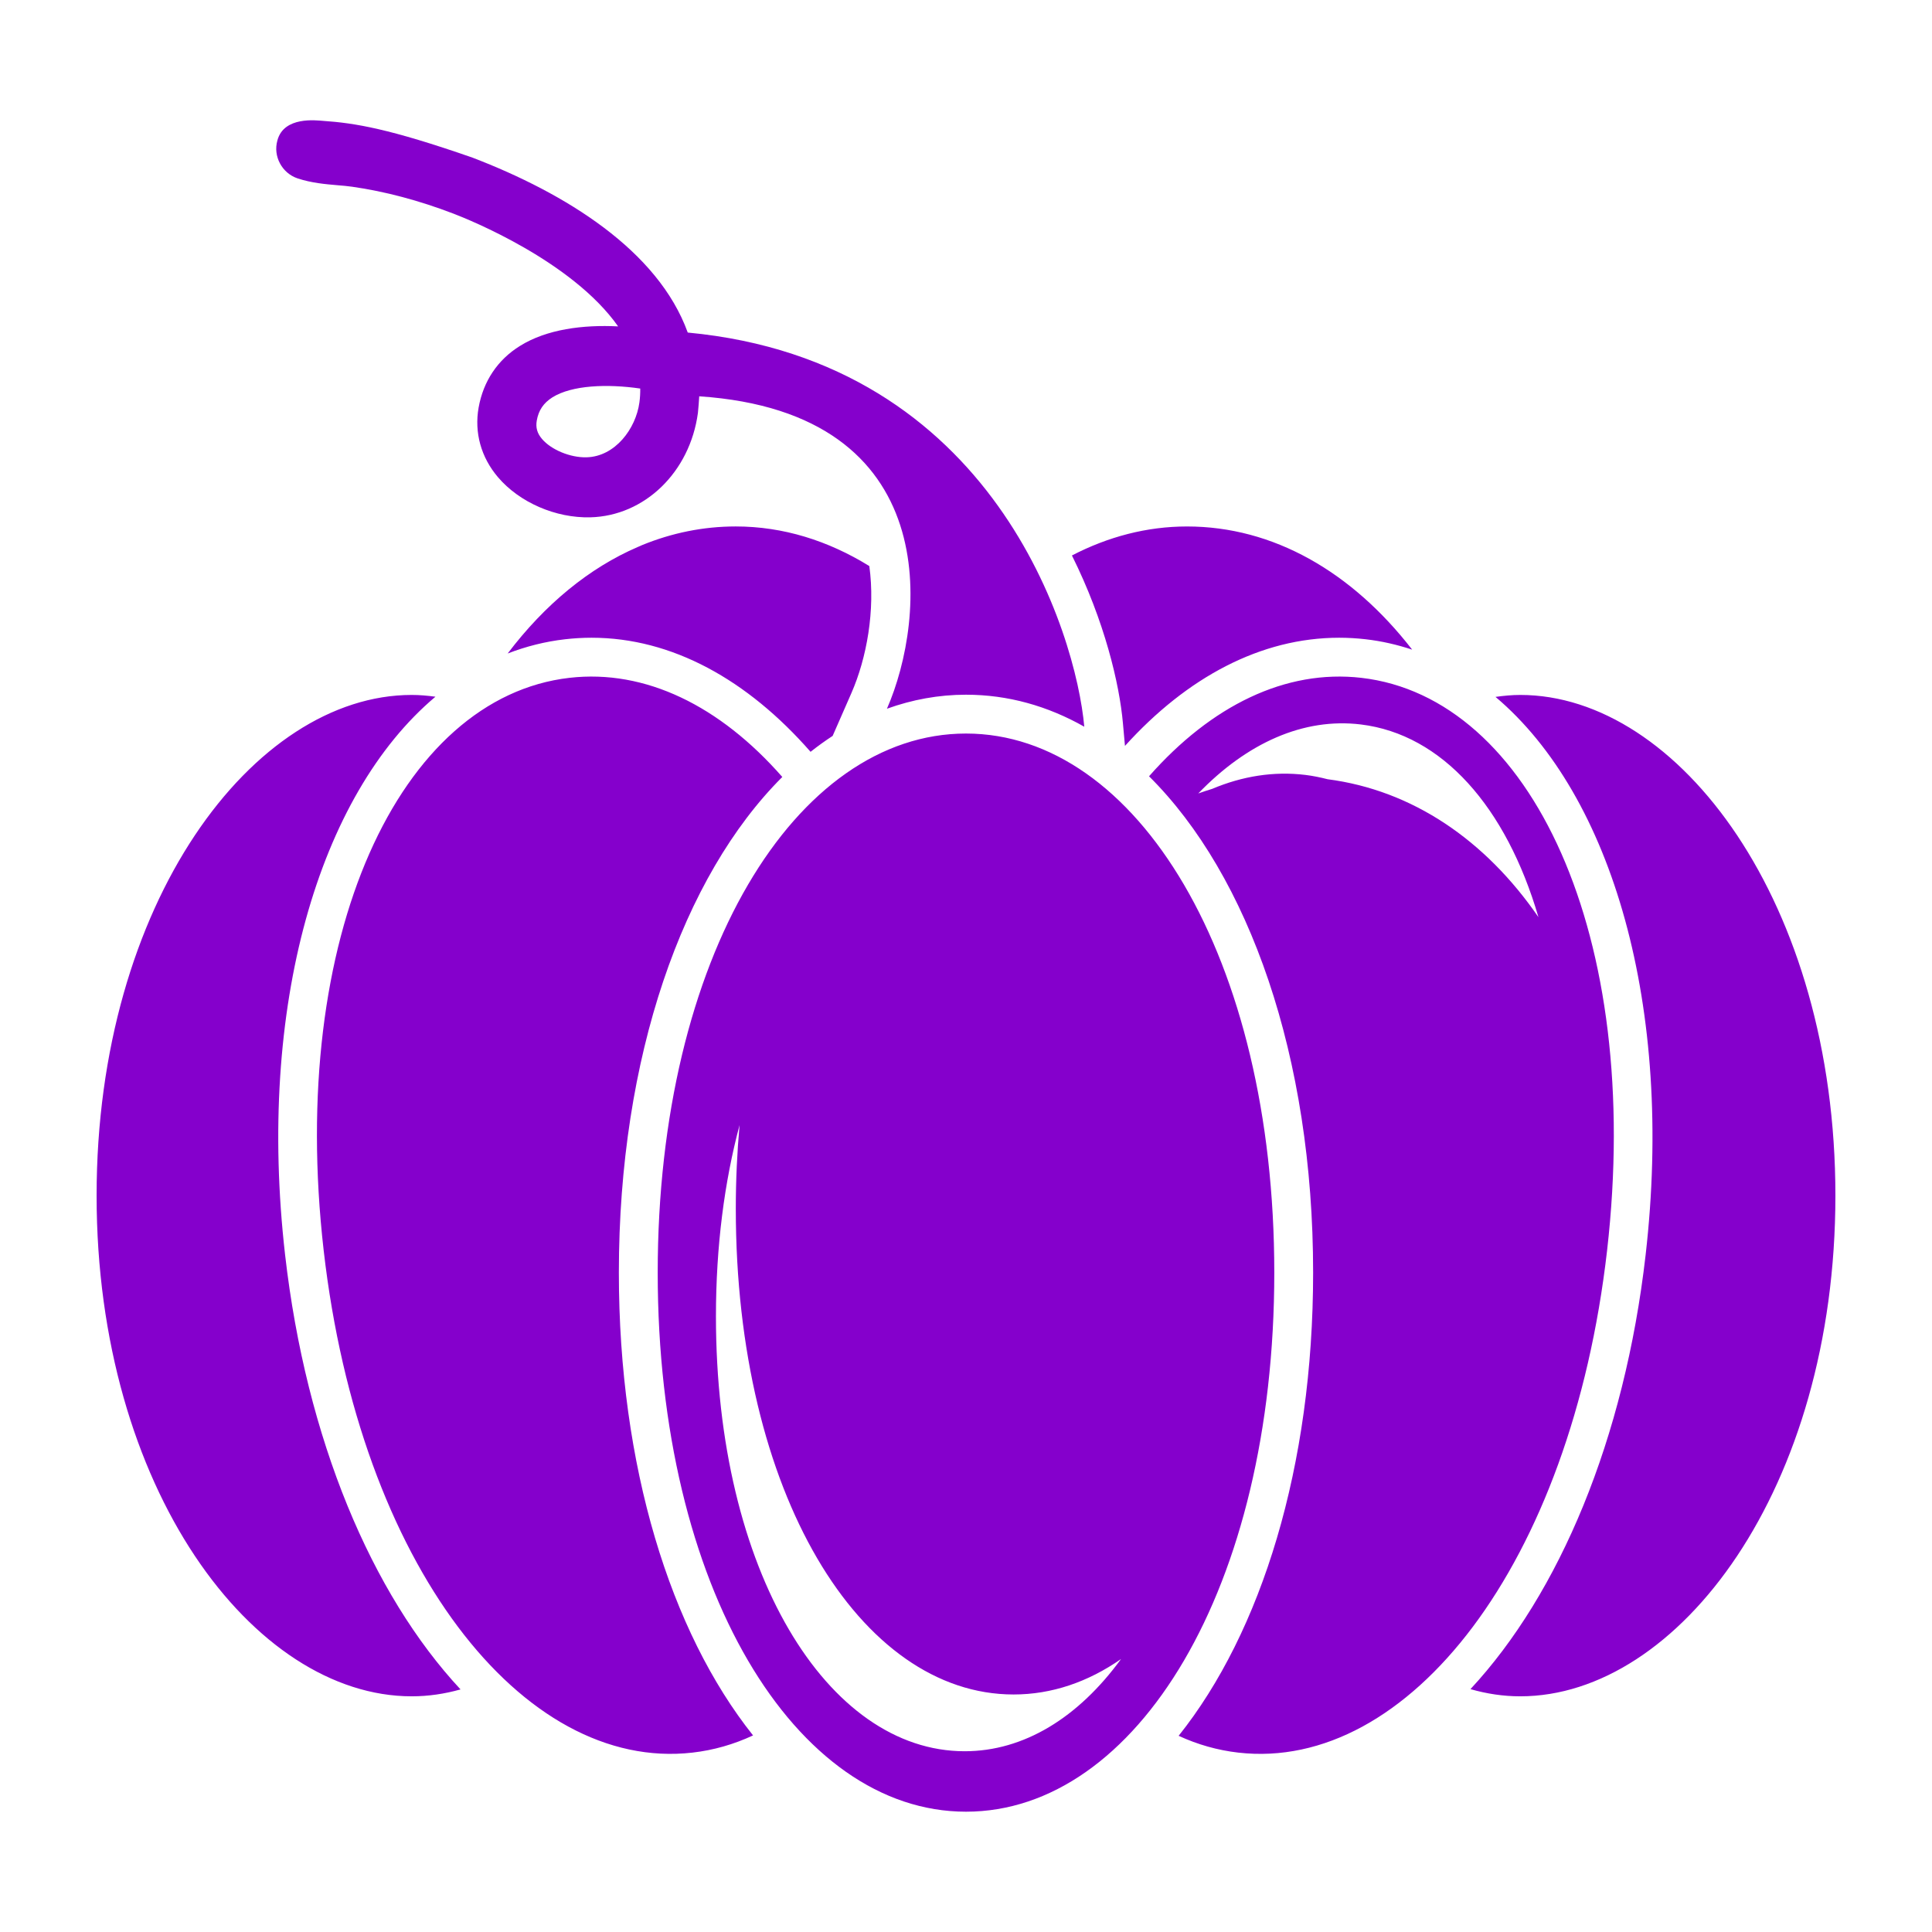
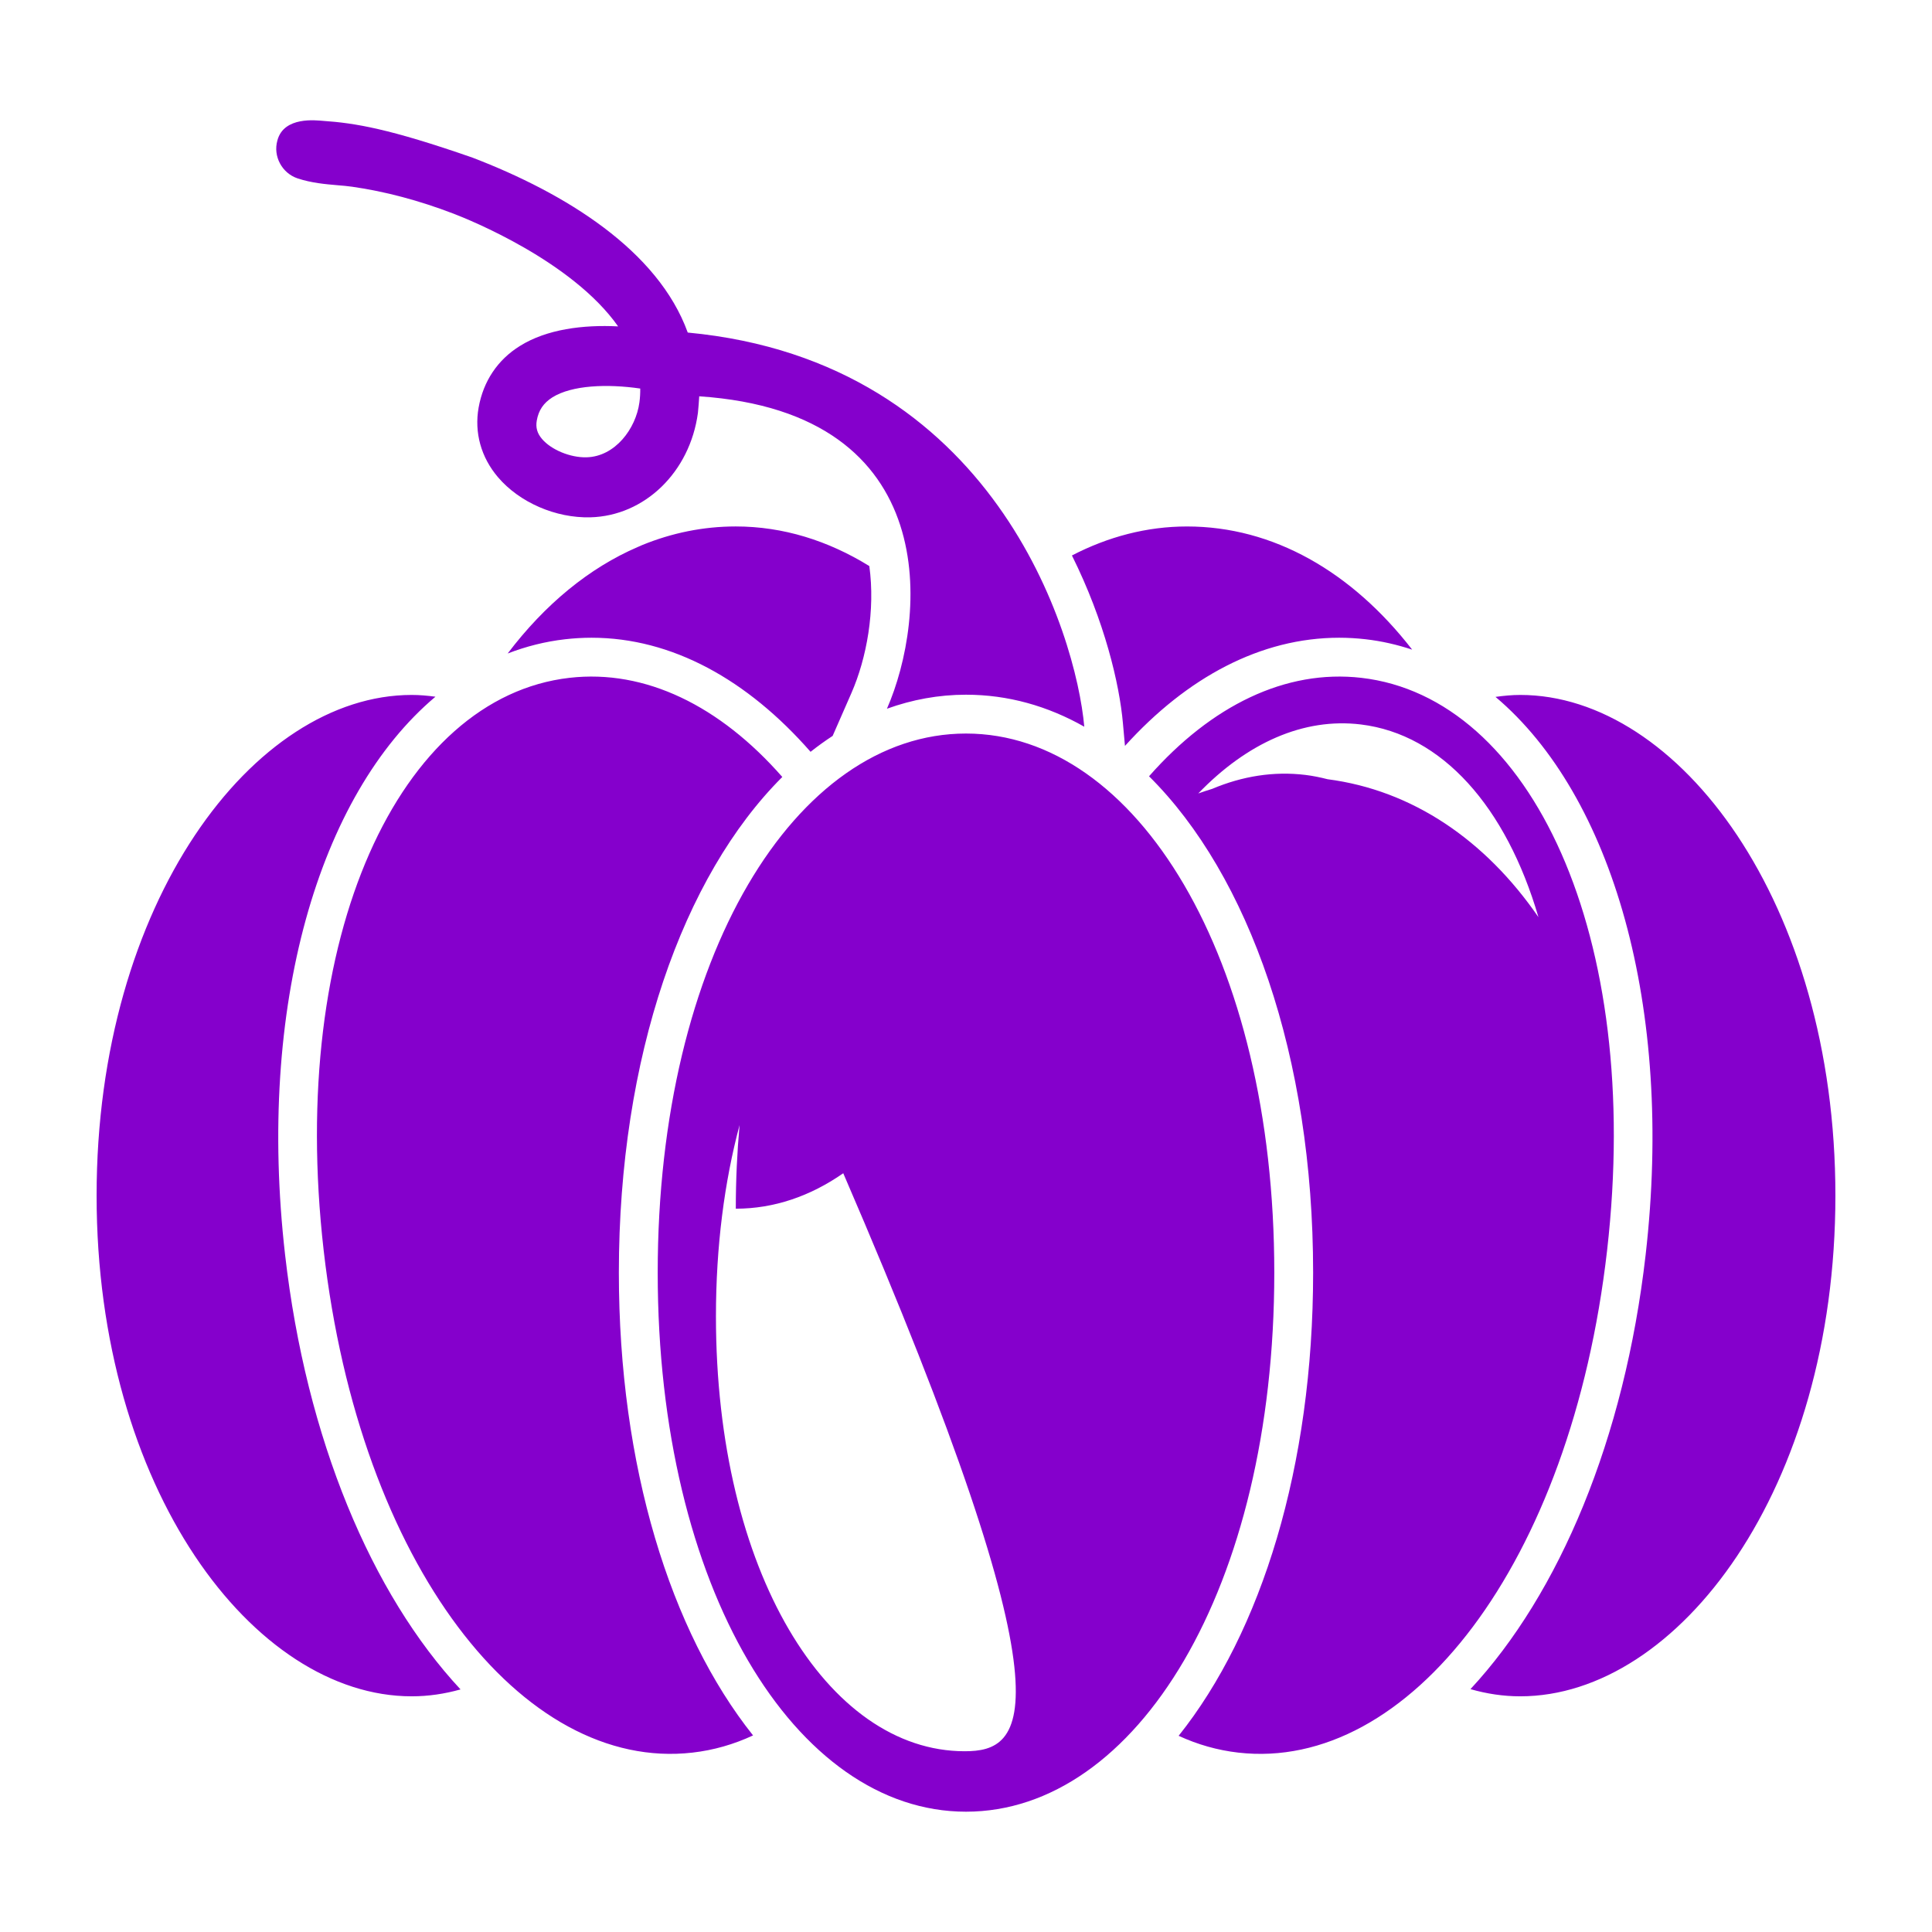
<svg xmlns="http://www.w3.org/2000/svg" fill="#8500CC" version="1.1" x="0px" y="0px" viewBox="0 0 100 100" style="enable-background:new 0 0 100 100;" xml:space="preserve">
  <style type="text/css">
	.st0{display:none;}
	.st1{display:inline;}
</style>
  <g>
-     <path d="M33.24,28.212c-0.074,0.031-0.145,0.068-0.219,0.096   c-2.523,1.084-4.815,2.972-6.744,5.517c0.948-0.366,1.938-0.619,2.973-0.737   c0.453-0.052,0.915-0.079,1.37-0.079c4.162,0,8.07,2.176,11.335,5.905   c0.373-0.296,0.755-0.569,1.143-0.824l0.97-2.215   c0.791-1.804,1.244-4.289,0.928-6.576c-2.131-1.316-4.461-2.05-6.917-2.05   C36.402,27.25,34.78,27.583,33.24,28.212z M58.228,38.608   c3.213-3.552,7.034-5.599,11.088-5.599c0.456,0,0.916,0.027,1.37,0.079   c0.831,0.095,1.633,0.281,2.408,0.538c-3.136-4.045-7.203-6.376-11.652-6.376   c-2.091,0-4.093,0.534-5.959,1.501c1.693,3.4,2.46,6.651,2.64,8.687   L58.228,38.608z M40.492,40.216c-3.231-3.684-7.087-5.581-11.014-5.132   c-8.785,1.005-14.588,13.346-12.725,29.635c1.864,16.291,10.305,27.001,19.089,25.996   c1.095-0.125,2.143-0.427,3.136-0.89c-4.277-5.367-6.946-13.935-6.946-23.955   C32.033,54.715,35.339,45.356,40.492,40.216z M15.406,9.234   c0.715,0.237,1.438,0.299,2.075,0.354c0.255,0.021,0.505,0.042,0.747,0.077   c1.705,0.243,3.472,0.713,5.254,1.397c0.79,0.303,6.128,2.448,8.512,5.832   c-1.82-0.093-3.695,0.148-5.074,1.007c-1.16,0.715-1.905,1.83-2.147,3.197   c-0.229,1.292,0.125,2.571,1,3.599c1.113,1.309,2.99,2.125,4.783,2.079   c2.814-0.071,5.156-2.344,5.568-5.403c0.022-0.159,0.058-0.704,0.068-0.861   c12.742,0.853,11.752,11.524,9.716,16.171C47.217,36.213,48.583,35.958,50,35.958   c2.171,0,4.227,0.583,6.122,1.656c-0.423-4.778-4.653-18.911-20.524-20.401   c-1.538-4.251-6.322-7.205-11.137-9.052c-4.303-1.499-6.081-1.792-7.754-1.906   c-0.317-0.021-2.019-0.251-2.349,1.016C14.125,8.086,14.595,8.965,15.406,9.234z    M33.096,20.83c-0.185,1.366-1.261,2.804-2.739,2.84   c-0.835,0.022-1.826-0.387-2.304-0.951c-0.25-0.294-0.333-0.589-0.269-0.954   c0.094-0.532,0.347-0.905,0.811-1.2c1.011-0.63,2.828-0.703,4.544-0.454   C33.142,20.348,33.129,20.588,33.096,20.83z M22.538,36.062   c-0.405-0.055-0.814-0.092-1.228-0.092C13.125,35.97,5,46.708,5,61.884   C5,77.062,13.125,87.801,21.31,87.801c0.862,0,1.706-0.126,2.527-0.357   c-4.599-4.938-7.987-12.94-9.081-22.496C13.288,52.109,16.486,41.157,22.538,36.062z    M70.457,35.084c-3.914-0.448-7.757,1.436-10.983,5.096   c5.173,5.133,8.493,14.51,8.493,25.69c0,10.032-2.675,18.609-6.961,23.975   c0.978,0.451,2.011,0.747,3.088,0.87c8.785,1.005,17.225-9.705,19.089-25.996   C85.046,48.431,79.243,36.09,70.457,35.084z M68.713,40.332   c-0.375-0.096-0.756-0.175-1.145-0.222c-1.637-0.199-3.263,0.062-4.829,0.723   c-0.24,0.073-0.48,0.151-0.717,0.236c2.518-2.611,5.445-3.932,8.415-3.571   c4.206,0.511,7.523,4.266,9.193,9.974C76.877,43.472,73.098,40.902,68.713,40.332z    M78.689,35.97c-0.433,0-0.858,0.042-1.282,0.101   c6.045,5.099,9.24,16.046,7.771,28.877c-1.092,9.546-4.475,17.542-9.067,22.481   c0.837,0.241,1.697,0.372,2.577,0.372C86.875,87.801,95,77.062,95,61.884   C95,46.708,86.875,35.97,78.689,35.97z M50,37.968c-8.813,0-15.957,11.562-15.957,27.902   c0,16.342,7.144,27.903,15.957,27.903s15.957-11.562,15.957-27.903   C65.957,49.53,58.813,37.968,50,37.968z M49.93,90.644   c-7.109,0-12.873-9.326-12.873-22.509c0-3.632,0.44-6.97,1.223-9.902   c-0.126,1.395-0.195,2.838-0.195,4.329c0,14.726,6.437,25.144,14.378,25.144   c1.972,0,3.851-0.644,5.562-1.835C55.812,88.904,52.997,90.644,49.93,90.644z" />
+     <path d="M33.24,28.212c-0.074,0.031-0.145,0.068-0.219,0.096   c-2.523,1.084-4.815,2.972-6.744,5.517c0.948-0.366,1.938-0.619,2.973-0.737   c0.453-0.052,0.915-0.079,1.37-0.079c4.162,0,8.07,2.176,11.335,5.905   c0.373-0.296,0.755-0.569,1.143-0.824l0.97-2.215   c0.791-1.804,1.244-4.289,0.928-6.576c-2.131-1.316-4.461-2.05-6.917-2.05   C36.402,27.25,34.78,27.583,33.24,28.212z M58.228,38.608   c3.213-3.552,7.034-5.599,11.088-5.599c0.456,0,0.916,0.027,1.37,0.079   c0.831,0.095,1.633,0.281,2.408,0.538c-3.136-4.045-7.203-6.376-11.652-6.376   c-2.091,0-4.093,0.534-5.959,1.501c1.693,3.4,2.46,6.651,2.64,8.687   L58.228,38.608z M40.492,40.216c-3.231-3.684-7.087-5.581-11.014-5.132   c-8.785,1.005-14.588,13.346-12.725,29.635c1.864,16.291,10.305,27.001,19.089,25.996   c1.095-0.125,2.143-0.427,3.136-0.89c-4.277-5.367-6.946-13.935-6.946-23.955   C32.033,54.715,35.339,45.356,40.492,40.216z M15.406,9.234   c0.715,0.237,1.438,0.299,2.075,0.354c0.255,0.021,0.505,0.042,0.747,0.077   c1.705,0.243,3.472,0.713,5.254,1.397c0.79,0.303,6.128,2.448,8.512,5.832   c-1.82-0.093-3.695,0.148-5.074,1.007c-1.16,0.715-1.905,1.83-2.147,3.197   c-0.229,1.292,0.125,2.571,1,3.599c1.113,1.309,2.99,2.125,4.783,2.079   c2.814-0.071,5.156-2.344,5.568-5.403c0.022-0.159,0.058-0.704,0.068-0.861   c12.742,0.853,11.752,11.524,9.716,16.171C47.217,36.213,48.583,35.958,50,35.958   c2.171,0,4.227,0.583,6.122,1.656c-0.423-4.778-4.653-18.911-20.524-20.401   c-1.538-4.251-6.322-7.205-11.137-9.052c-4.303-1.499-6.081-1.792-7.754-1.906   c-0.317-0.021-2.019-0.251-2.349,1.016C14.125,8.086,14.595,8.965,15.406,9.234z    M33.096,20.83c-0.185,1.366-1.261,2.804-2.739,2.84   c-0.835,0.022-1.826-0.387-2.304-0.951c-0.25-0.294-0.333-0.589-0.269-0.954   c0.094-0.532,0.347-0.905,0.811-1.2c1.011-0.63,2.828-0.703,4.544-0.454   C33.142,20.348,33.129,20.588,33.096,20.83z M22.538,36.062   c-0.405-0.055-0.814-0.092-1.228-0.092C13.125,35.97,5,46.708,5,61.884   C5,77.062,13.125,87.801,21.31,87.801c0.862,0,1.706-0.126,2.527-0.357   c-4.599-4.938-7.987-12.94-9.081-22.496C13.288,52.109,16.486,41.157,22.538,36.062z    M70.457,35.084c-3.914-0.448-7.757,1.436-10.983,5.096   c5.173,5.133,8.493,14.51,8.493,25.69c0,10.032-2.675,18.609-6.961,23.975   c0.978,0.451,2.011,0.747,3.088,0.87c8.785,1.005,17.225-9.705,19.089-25.996   C85.046,48.431,79.243,36.09,70.457,35.084z M68.713,40.332   c-0.375-0.096-0.756-0.175-1.145-0.222c-1.637-0.199-3.263,0.062-4.829,0.723   c-0.24,0.073-0.48,0.151-0.717,0.236c2.518-2.611,5.445-3.932,8.415-3.571   c4.206,0.511,7.523,4.266,9.193,9.974C76.877,43.472,73.098,40.902,68.713,40.332z    M78.689,35.97c-0.433,0-0.858,0.042-1.282,0.101   c6.045,5.099,9.24,16.046,7.771,28.877c-1.092,9.546-4.475,17.542-9.067,22.481   c0.837,0.241,1.697,0.372,2.577,0.372C86.875,87.801,95,77.062,95,61.884   C95,46.708,86.875,35.97,78.689,35.97z M50,37.968c-8.813,0-15.957,11.562-15.957,27.902   c0,16.342,7.144,27.903,15.957,27.903s15.957-11.562,15.957-27.903   C65.957,49.53,58.813,37.968,50,37.968z M49.93,90.644   c-7.109,0-12.873-9.326-12.873-22.509c0-3.632,0.44-6.97,1.223-9.902   c-0.126,1.395-0.195,2.838-0.195,4.329c1.972,0,3.851-0.644,5.562-1.835C55.812,88.904,52.997,90.644,49.93,90.644z" />
  </g>
</svg>